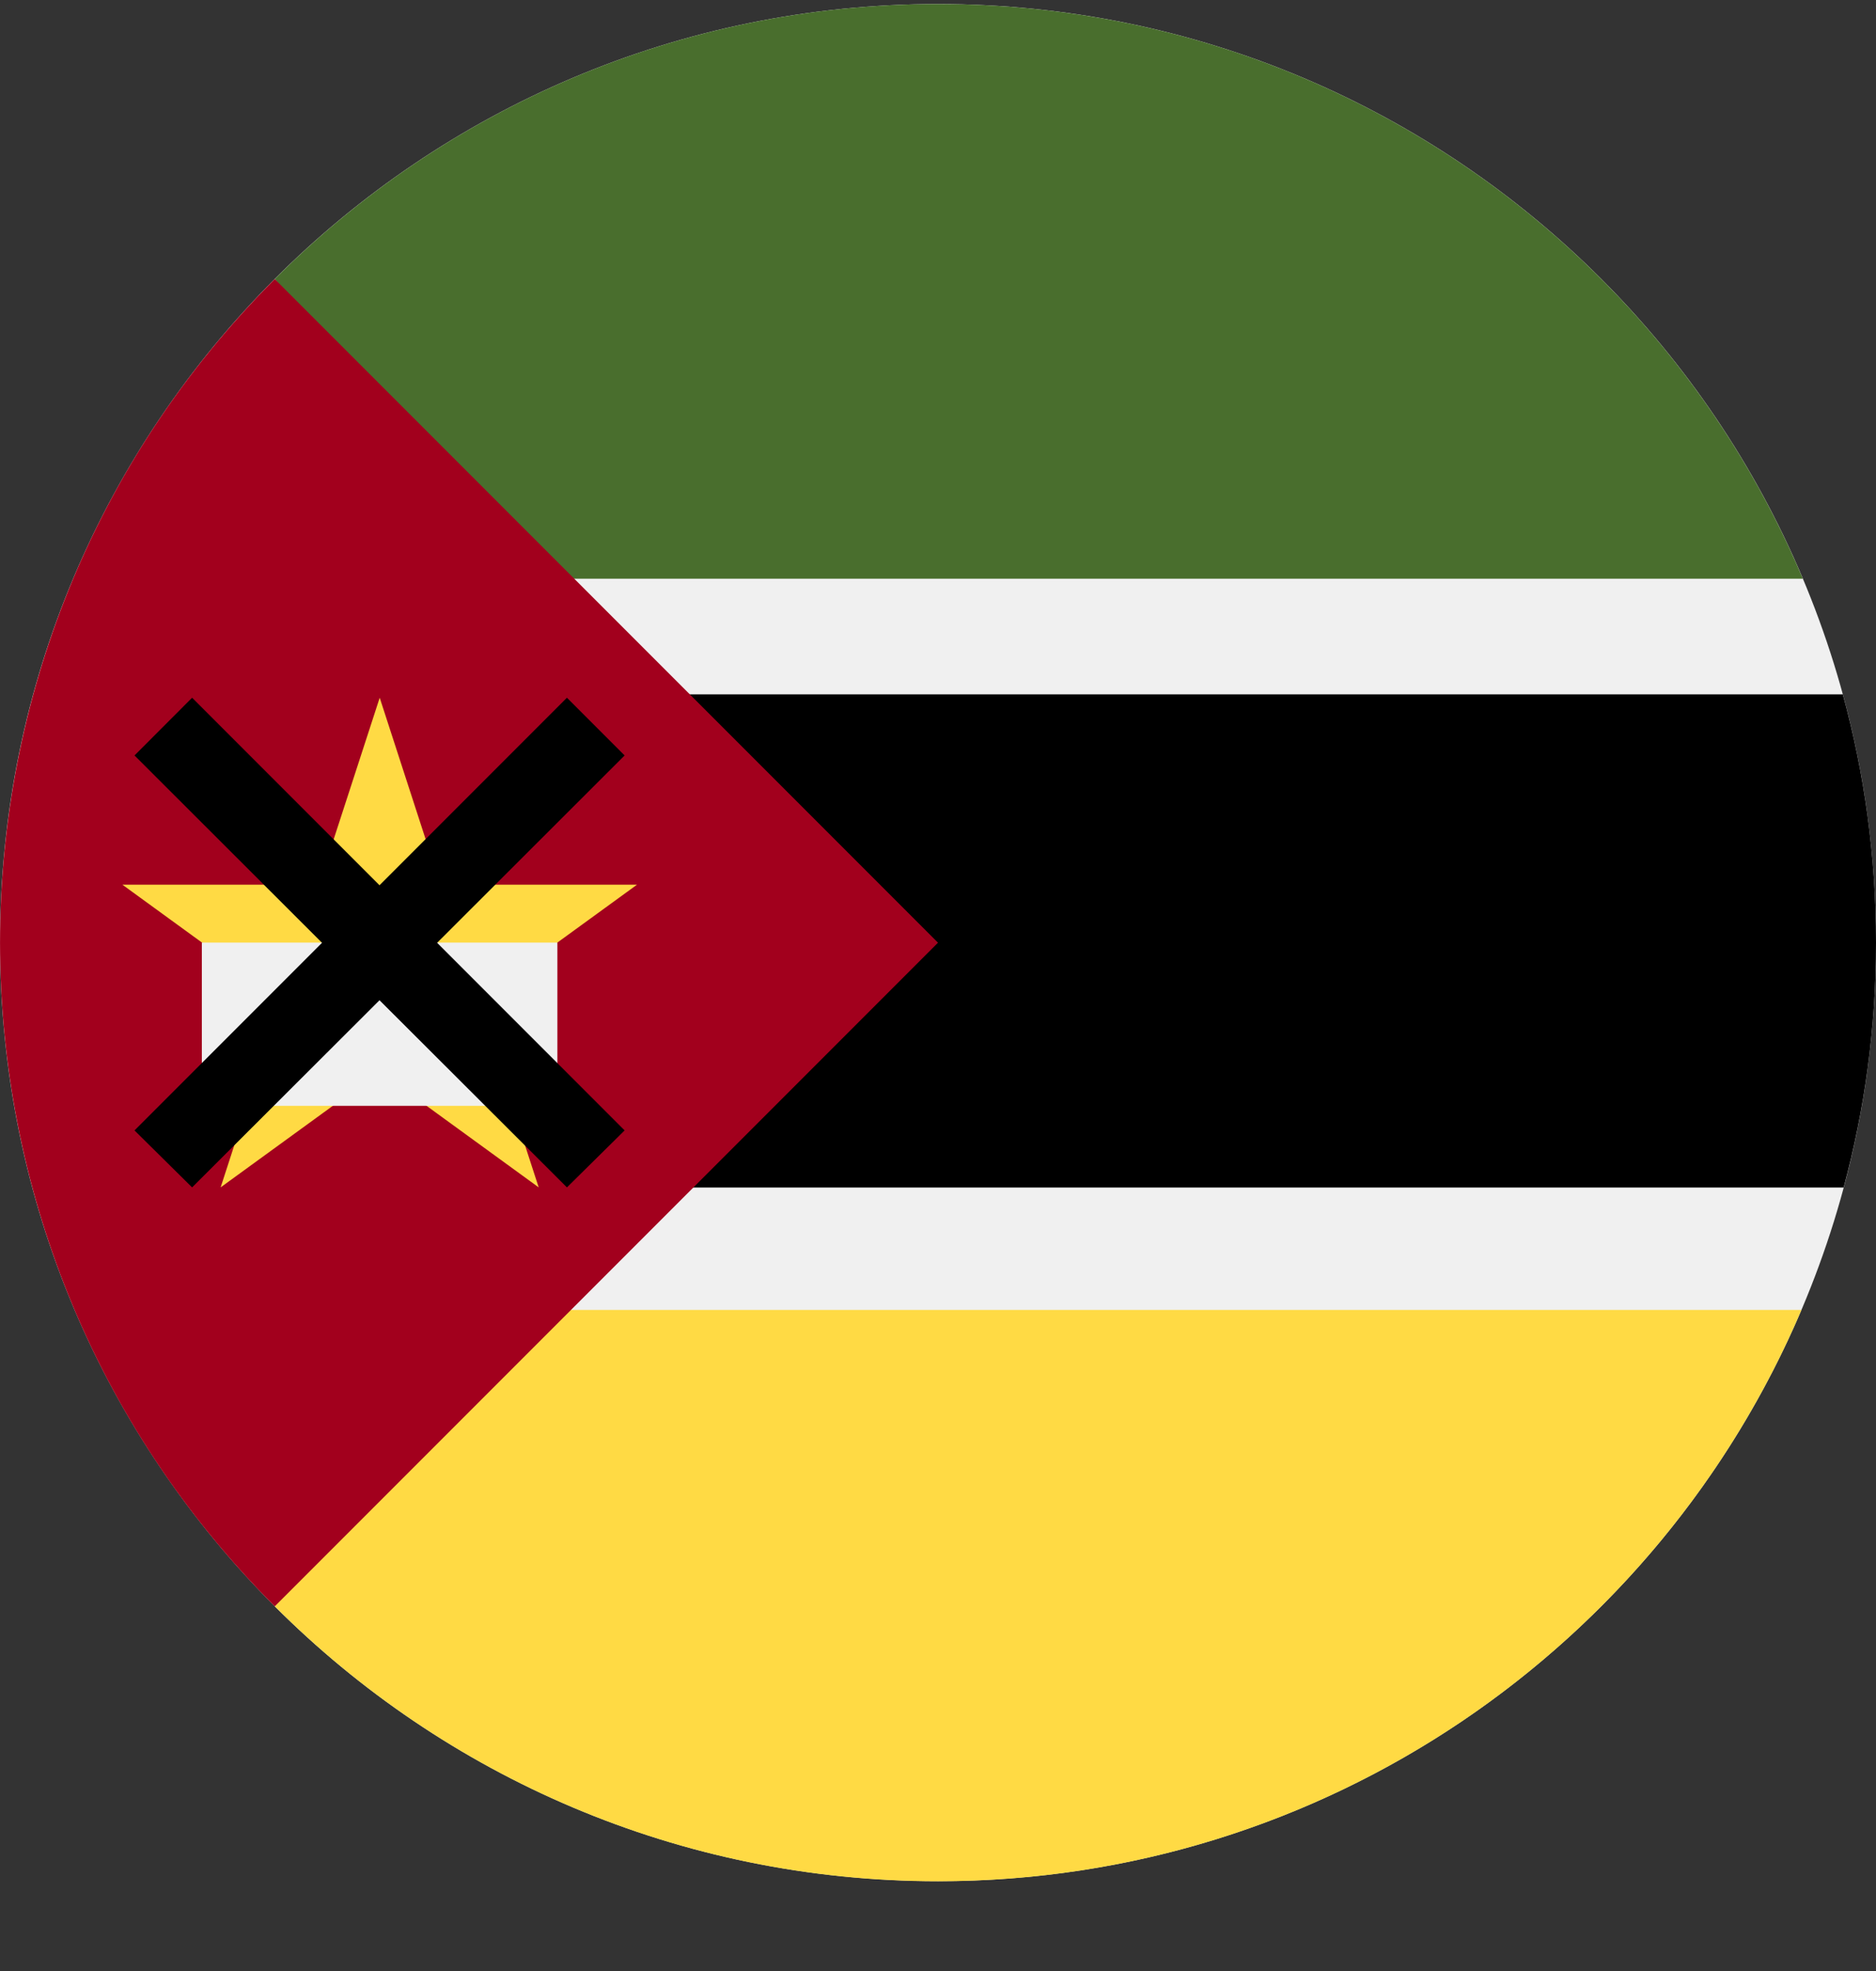
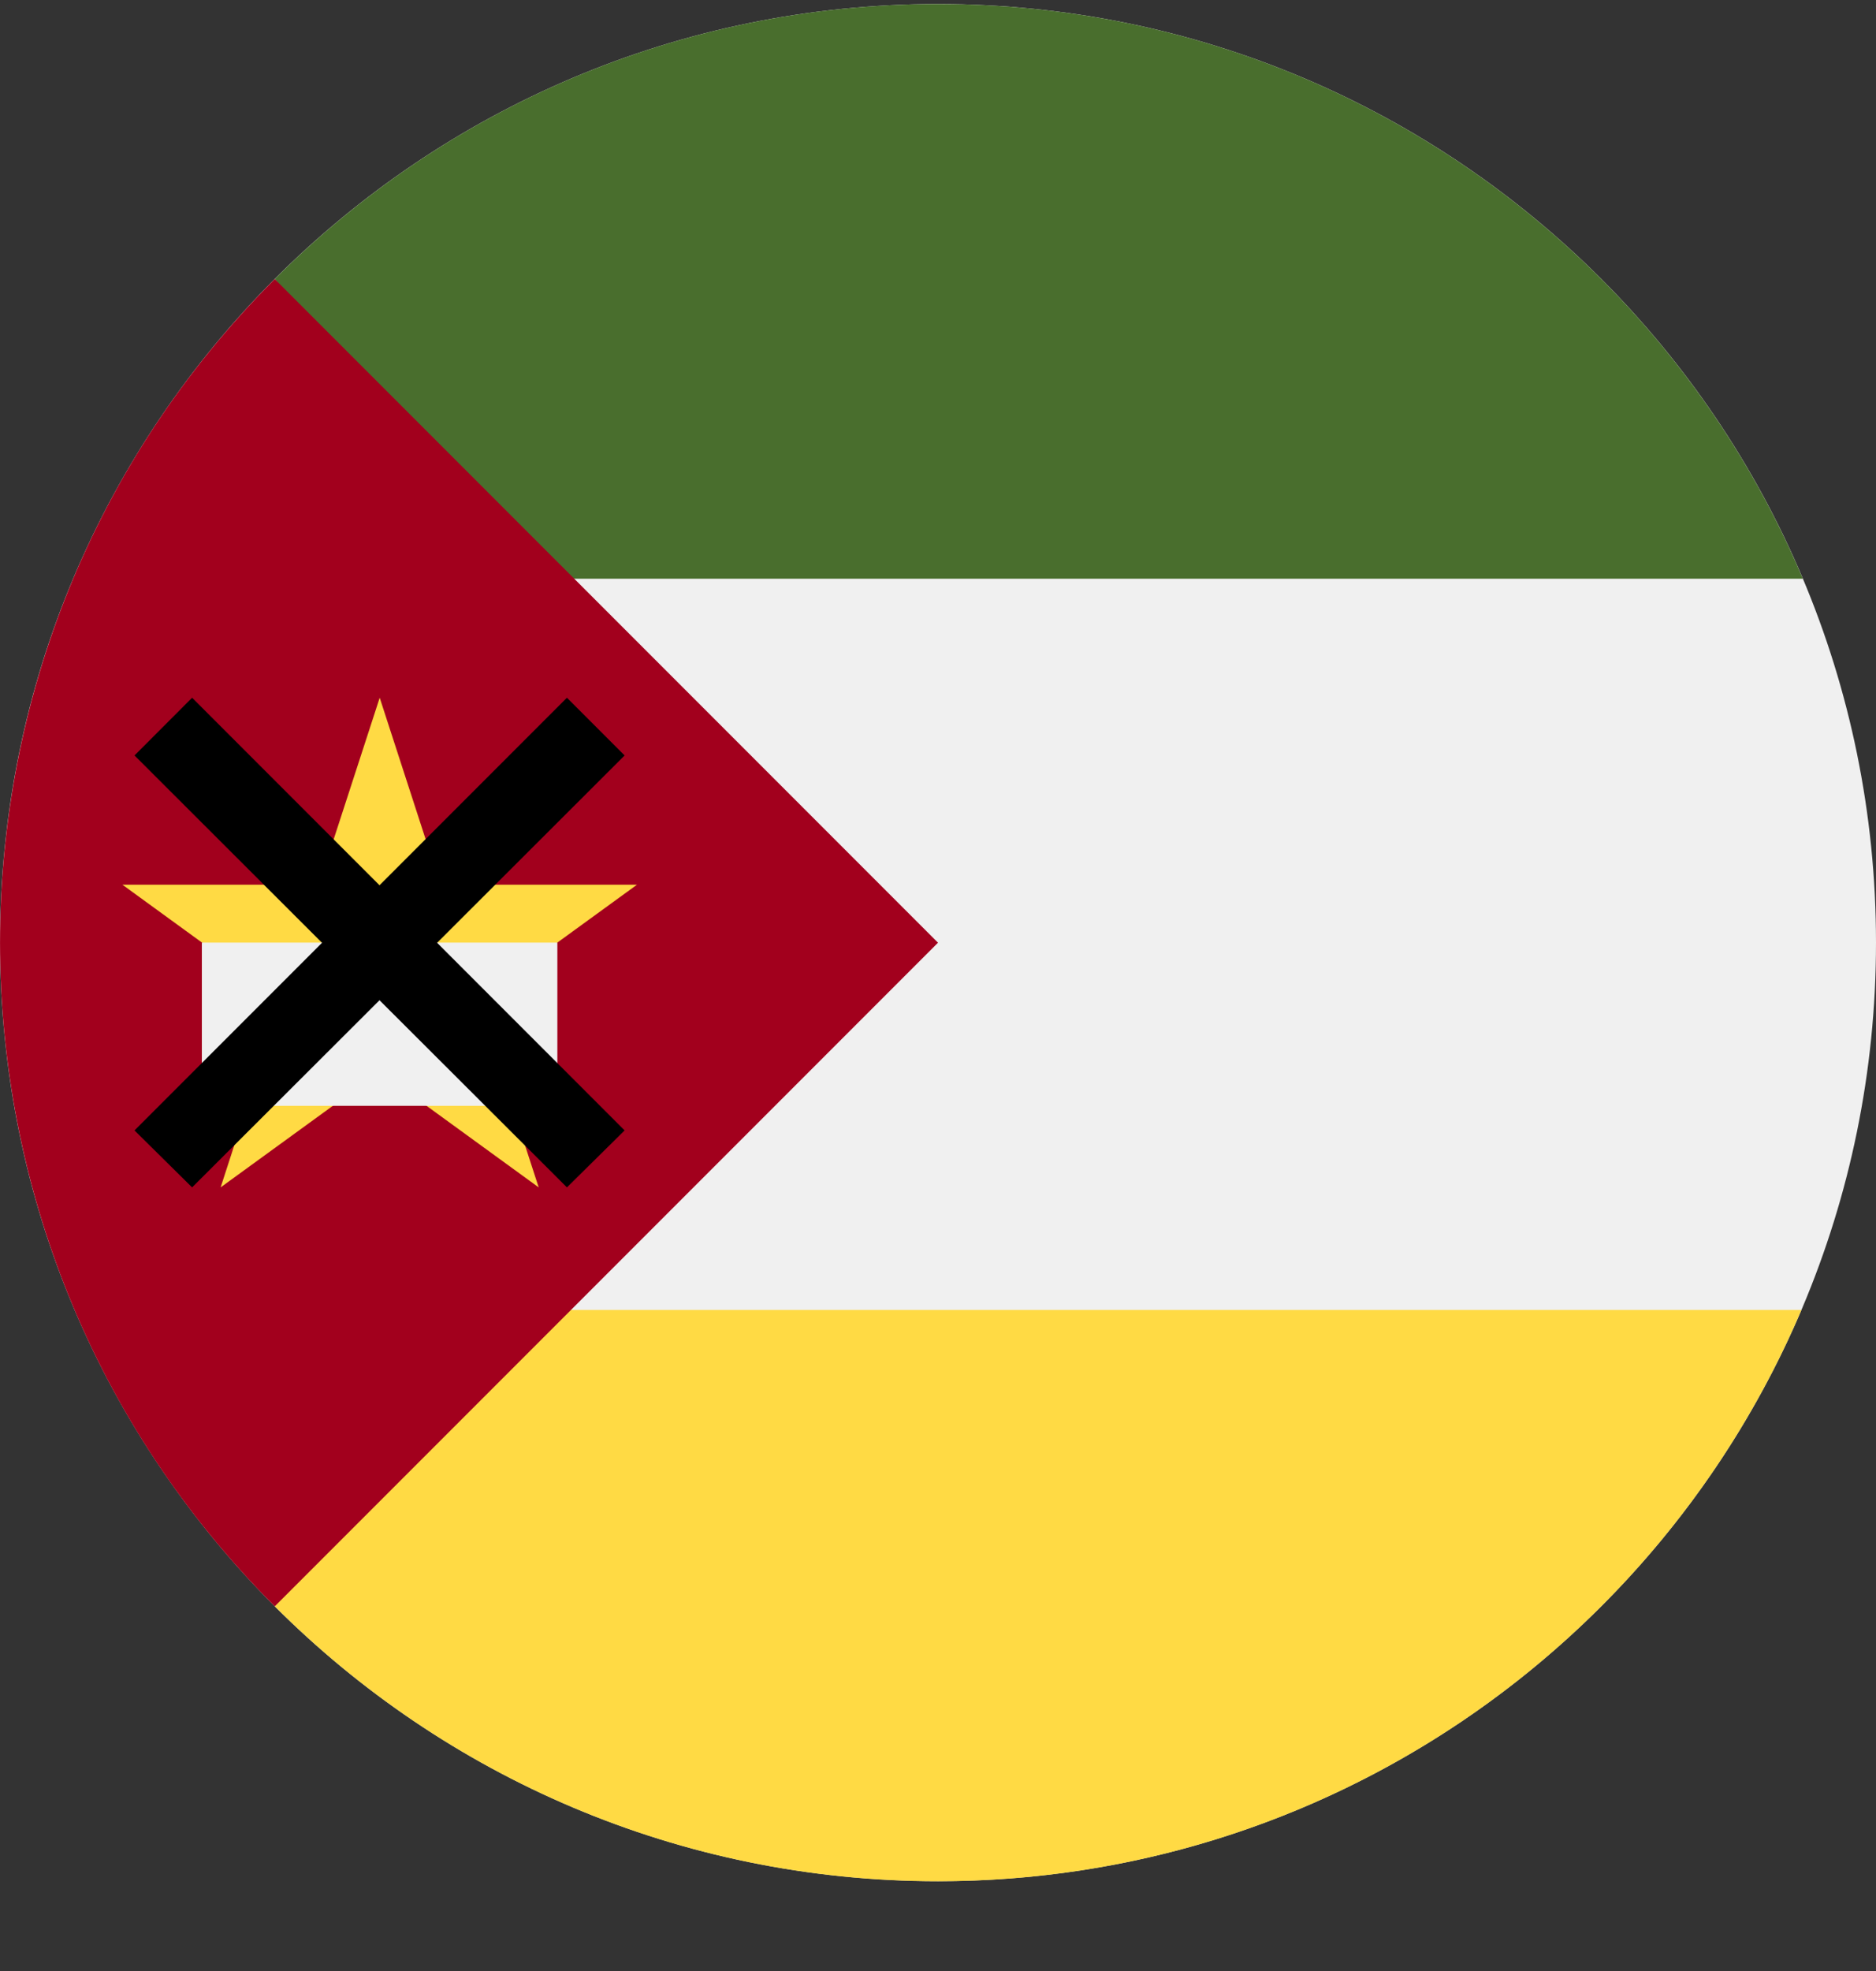
<svg xmlns="http://www.w3.org/2000/svg" width="20" height="21" viewBox="0 0 20 21" fill="none">
  <rect x="0" y="0" width="20" height="21" fill="#333333" stroke="none" />
  <g clip-path="url(#clip0_23044_185627)">
    <path d="M10 20.043C15.523 20.043 20 15.566 20 10.043C20 4.52 15.523 0.043 10 0.043C4.477 0.043 0 4.52 0 10.043C0 15.566 4.477 20.043 10 20.043Z" fill="#F0F0F0" />
    <path d="M5.406 13.957L2.93 17.115C4.739 18.924 7.239 20.044 10 20.044C14.134 20.044 17.682 17.535 19.205 13.957H5.406Z" fill="#FFDA44" />
    <path d="M19.22 6.166C17.706 2.569 14.148 0.043 10 0.043C7.239 0.043 4.739 1.162 2.93 2.972L5.434 6.166H19.22Z" fill="#496E2D" />
-     <path d="M2.174 7.398V12.652H19.655C19.88 11.82 20 10.946 20 10.043C20 9.128 19.877 8.241 19.646 7.398H2.174Z" fill="black" />
    <path d="M2.929 2.973C-0.976 6.878 -0.976 13.21 2.929 17.115C4.543 15.501 6.095 13.949 10 10.044L2.929 2.973Z" fill="#A2001D" />
    <path d="M4.048 7.434L4.695 9.426H6.791L5.095 10.658L5.743 12.651L4.048 11.419L2.352 12.651L3 10.658L1.305 9.426H3.4L4.048 7.434Z" fill="#FFDA44" />
    <path d="M5.942 10.043H2.152V11.782H5.942V10.043Z" fill="#F0F0F0" />
    <path d="M6.659 8.049L6.044 7.434L4.046 9.432L2.048 7.434L1.434 8.049L3.433 10.045L1.434 12.044L2.048 12.651L4.046 10.657L6.044 12.651L6.659 12.044L4.66 10.045L6.659 8.049Z" fill="black" />
  </g>
  <defs>
    <clipPath id="clip0_23044_185627">
      <rect width="20" height="20" fill="white" transform="translate(0 0.043)" />
    </clipPath>
  </defs>
</svg>